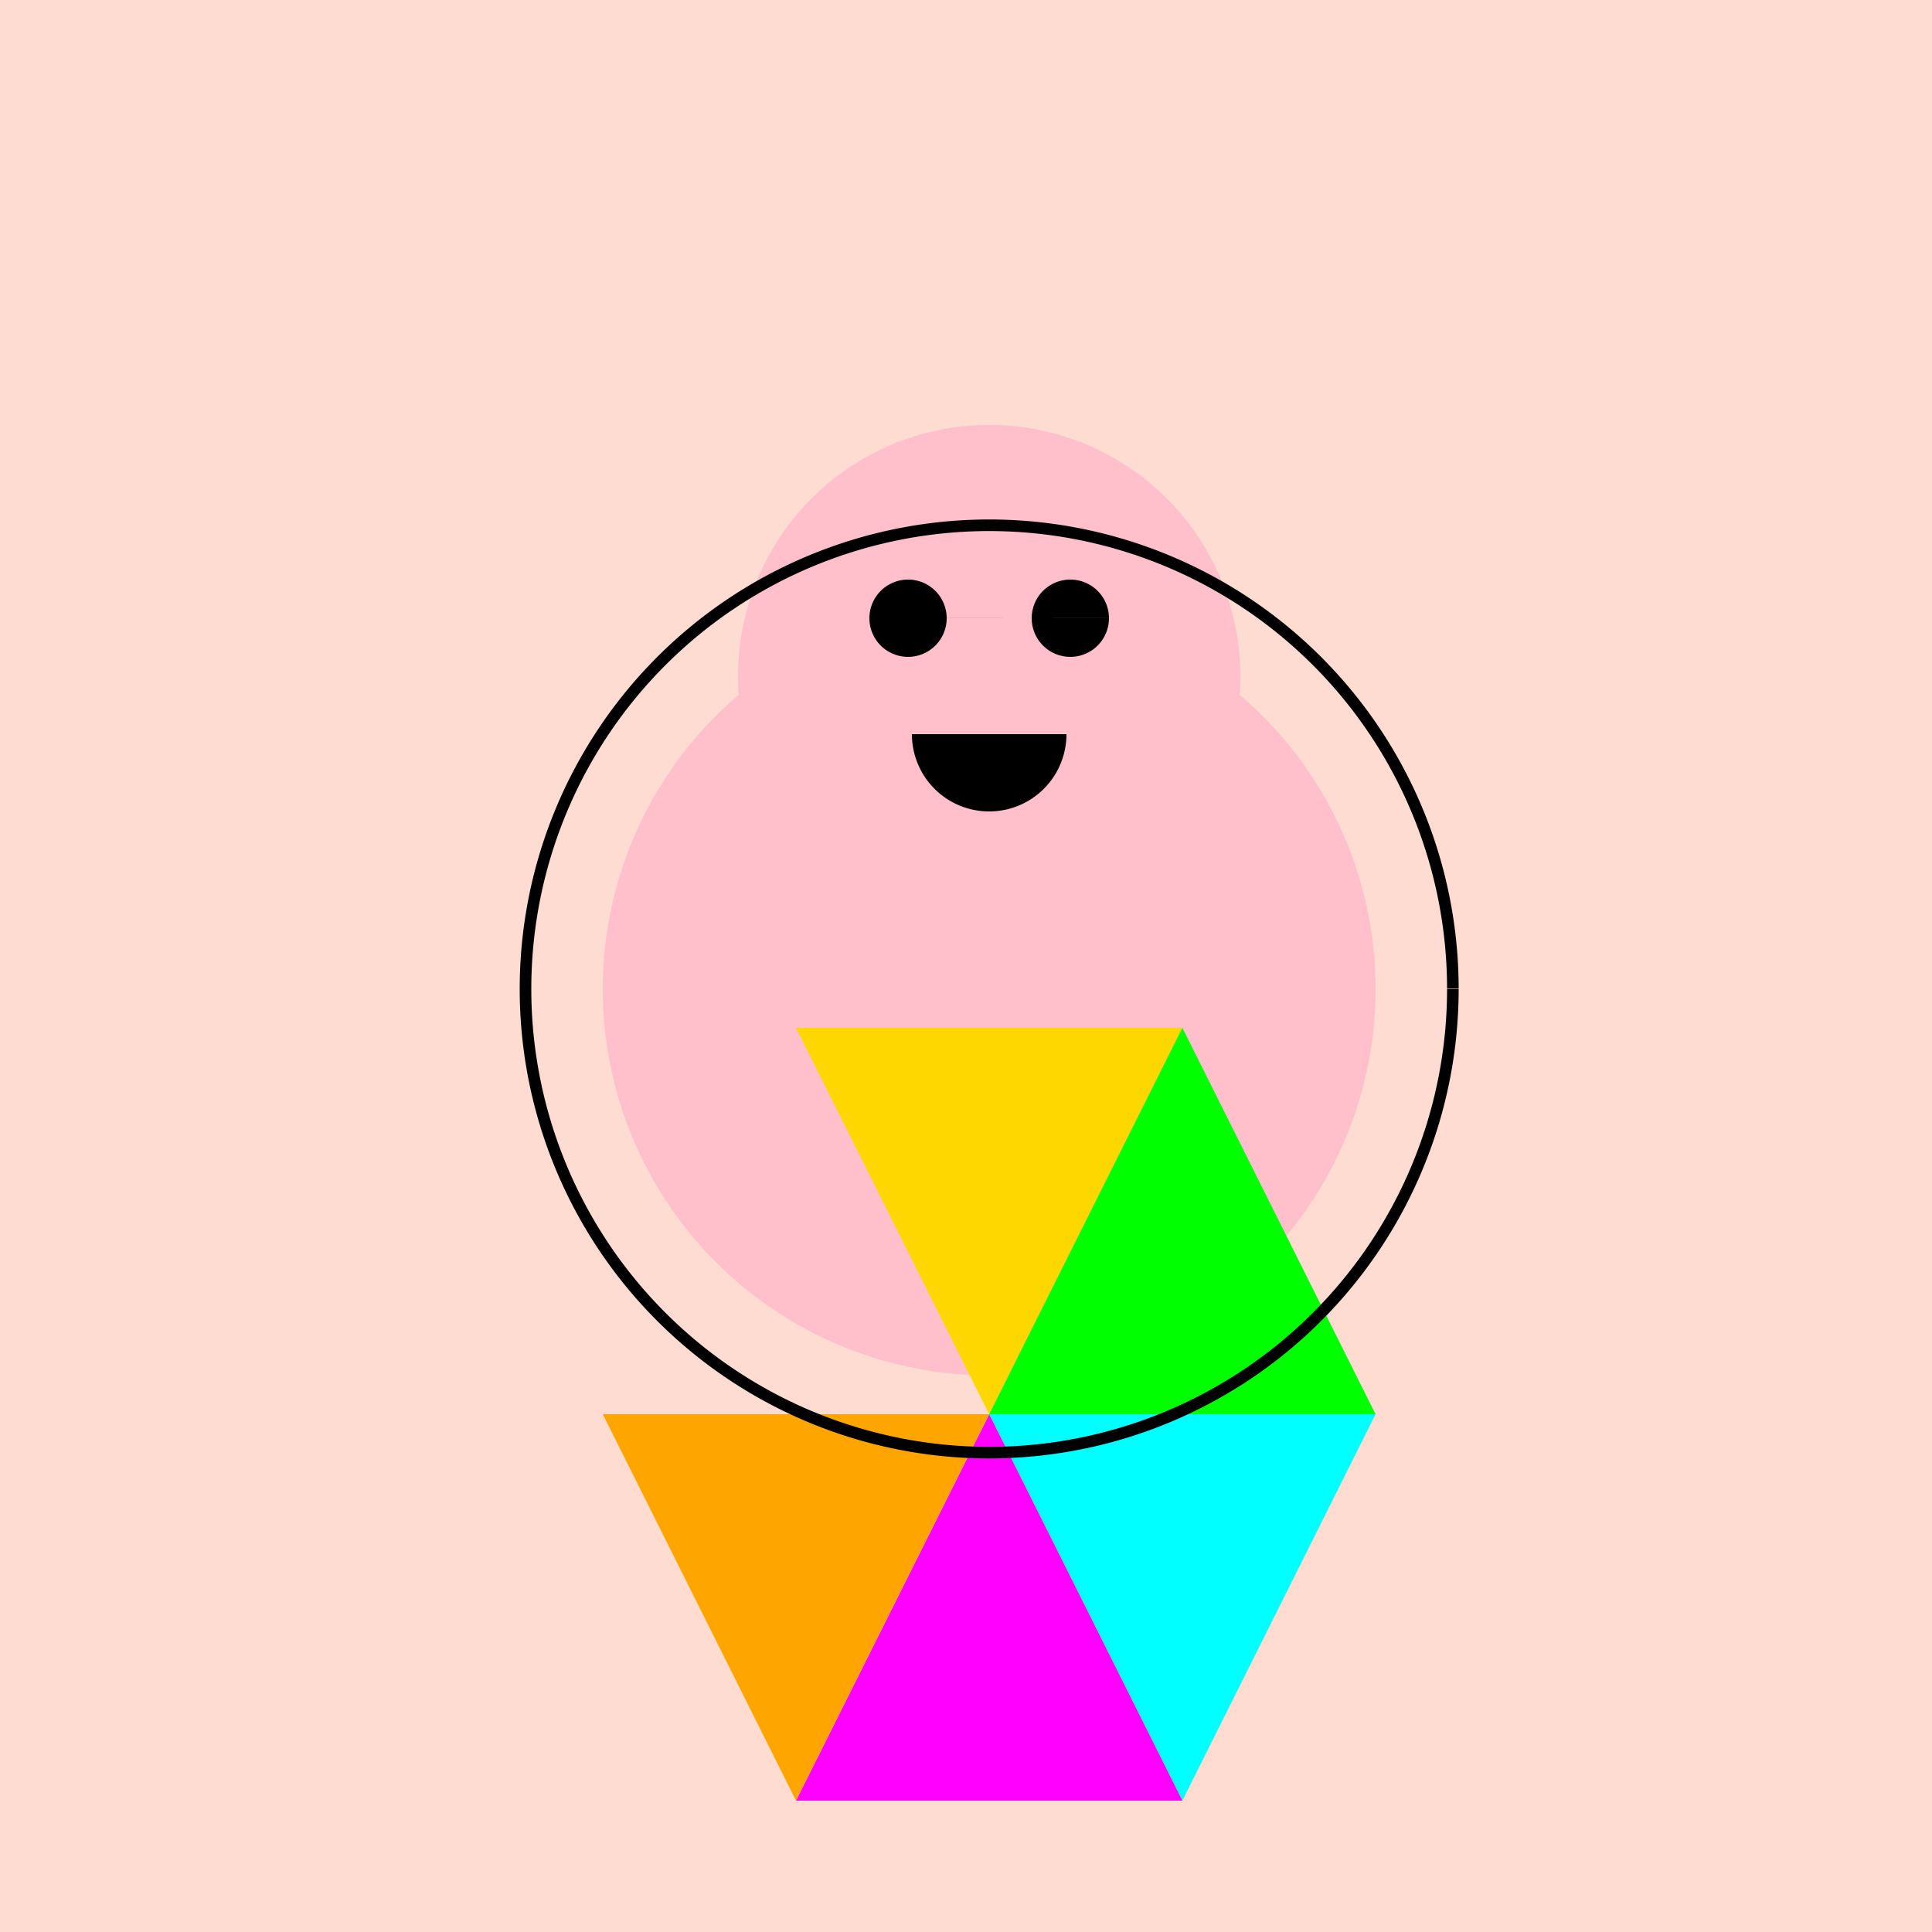
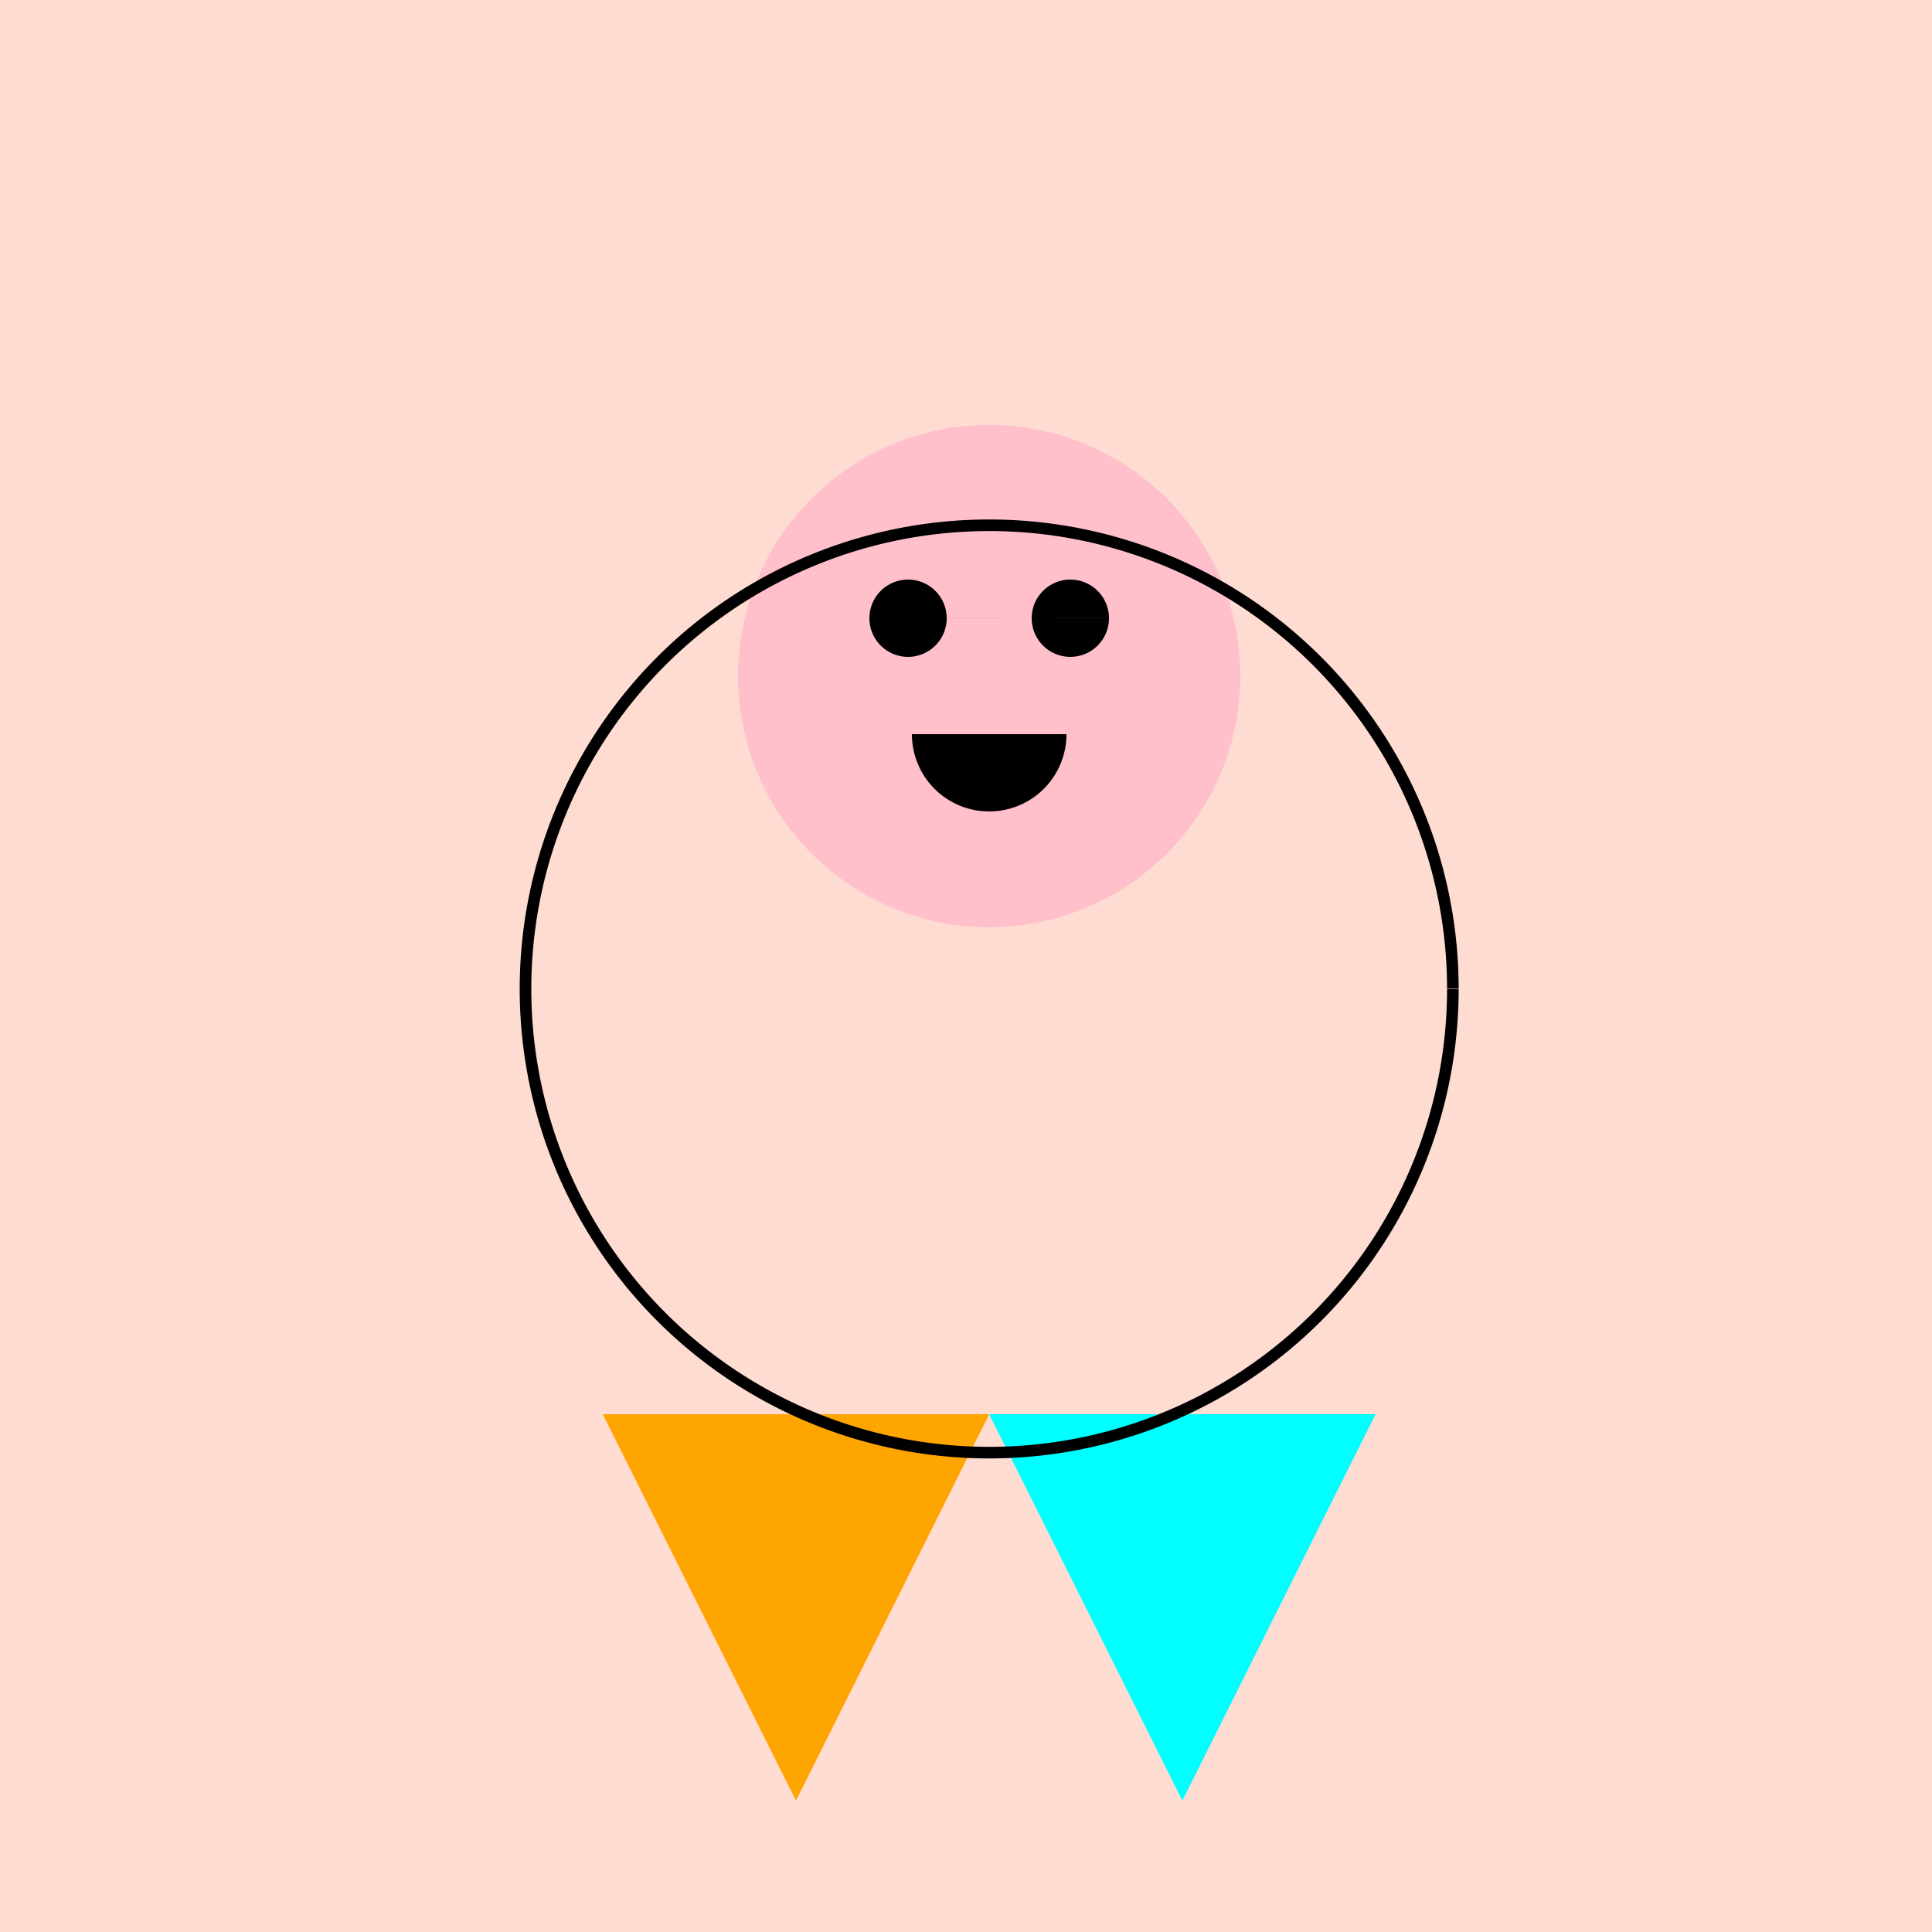
<svg xmlns="http://www.w3.org/2000/svg" width="500" height="500">
  <defs />
  <g>
    <rect fill="#FEDCD2" stroke="none" x="0" y="0" width="512" height="512" />
-     <path fill="#FFC0CB" stroke="none" paint-order="stroke fill markers" d=" M 356 256 A 100 100 0 1 1 356 255.9" />
    <path fill="#FFC0CB" stroke="none" paint-order="stroke fill markers" d=" M 321 175 A 65 65 0 1 1 321 174.935" />
    <path fill="#000000" stroke="none" paint-order="stroke fill markers" d=" M 245 160 A 10 10 0 1 1 245 159.99 L 287 160 A 10 10 0 1 1 287 159.99" />
    <path fill="#000000" stroke="none" paint-order="stroke fill markers" d=" M 276 190 A 20 20 0 0 1 236 190" />
-     <path fill="#FFD700" stroke="none" paint-order="stroke fill markers" d=" M 206 266 L 306 266 L 256 366 Z" />
-     <path fill="#00FF00" stroke="none" paint-order="stroke fill markers" d=" M 256 366 L 306 266 L 356 366 Z" />
    <path fill="#00FFFF" stroke="none" paint-order="stroke fill markers" d=" M 256 366 L 356 366 L 306 466 Z" />
-     <path fill="#FF00FF" stroke="none" paint-order="stroke fill markers" d=" M 256 366 L 306 466 L 206 466 Z" />
    <path fill="#FFA500" stroke="none" paint-order="stroke fill markers" d=" M 256 366 L 206 466 L 156 366 Z" />
    <path fill="none" stroke="#000000" paint-order="fill stroke markers" d=" M 376 256 A 120 120 0 1 1 376 255.88" stroke-miterlimit="10" stroke-width="3" stroke-dasharray="" />
  </g>
</svg>